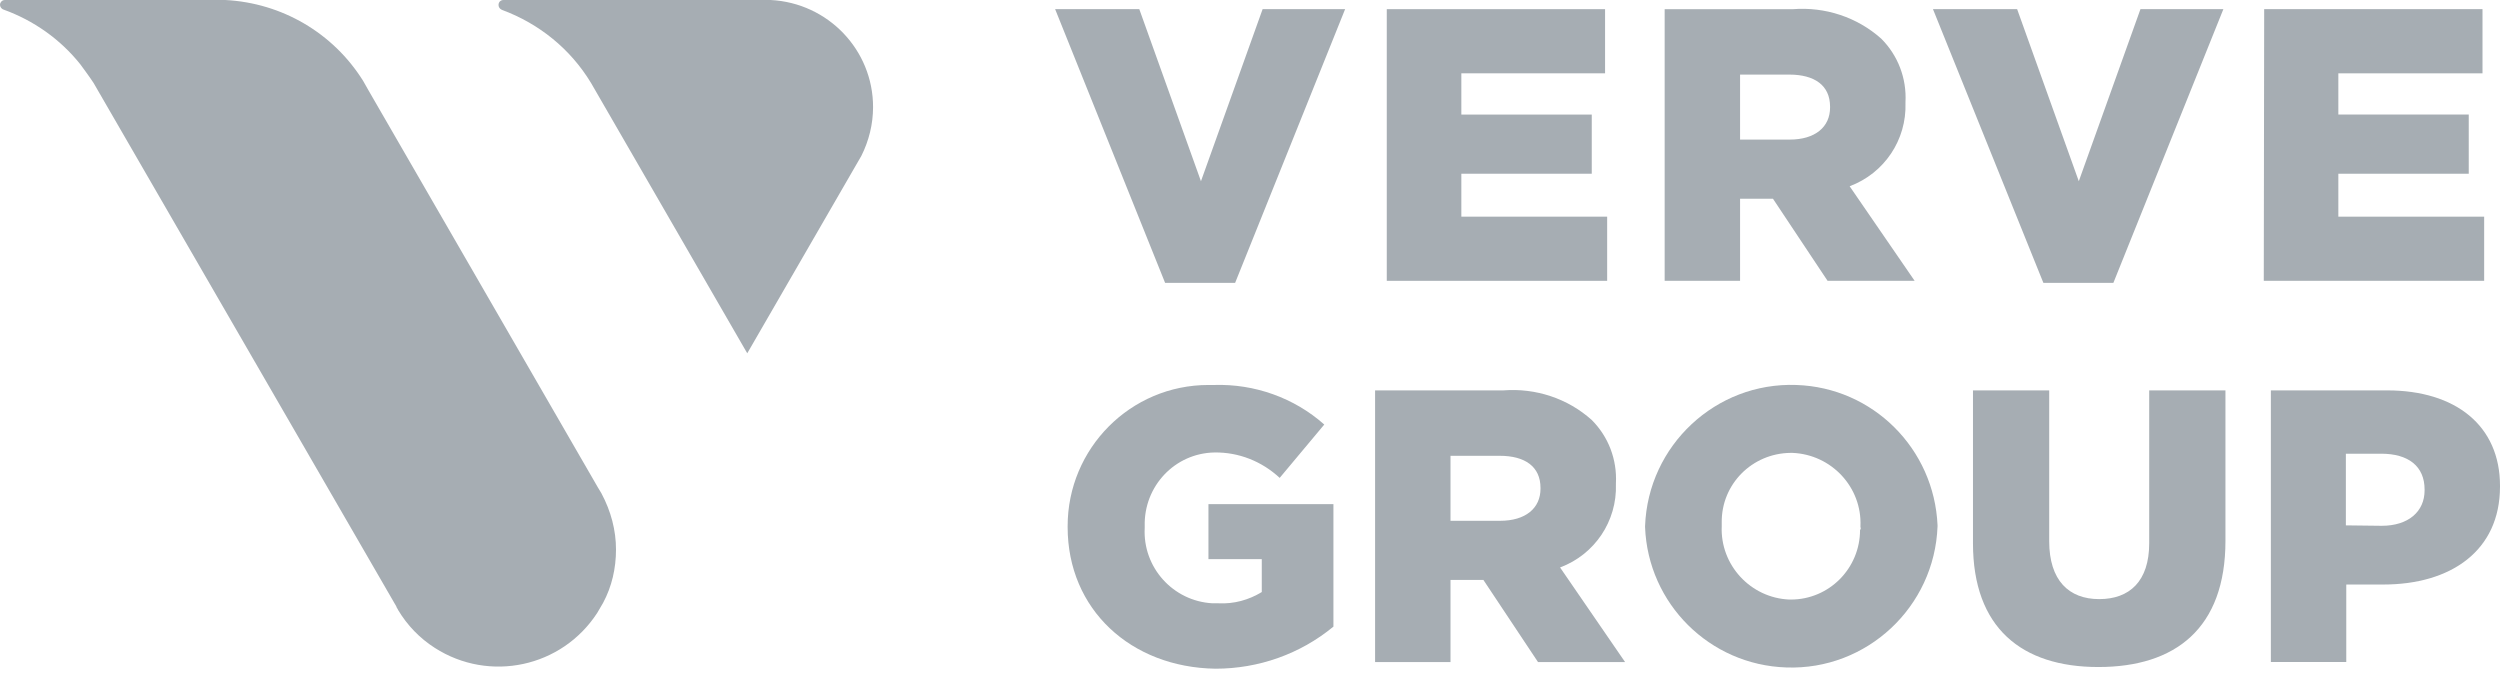
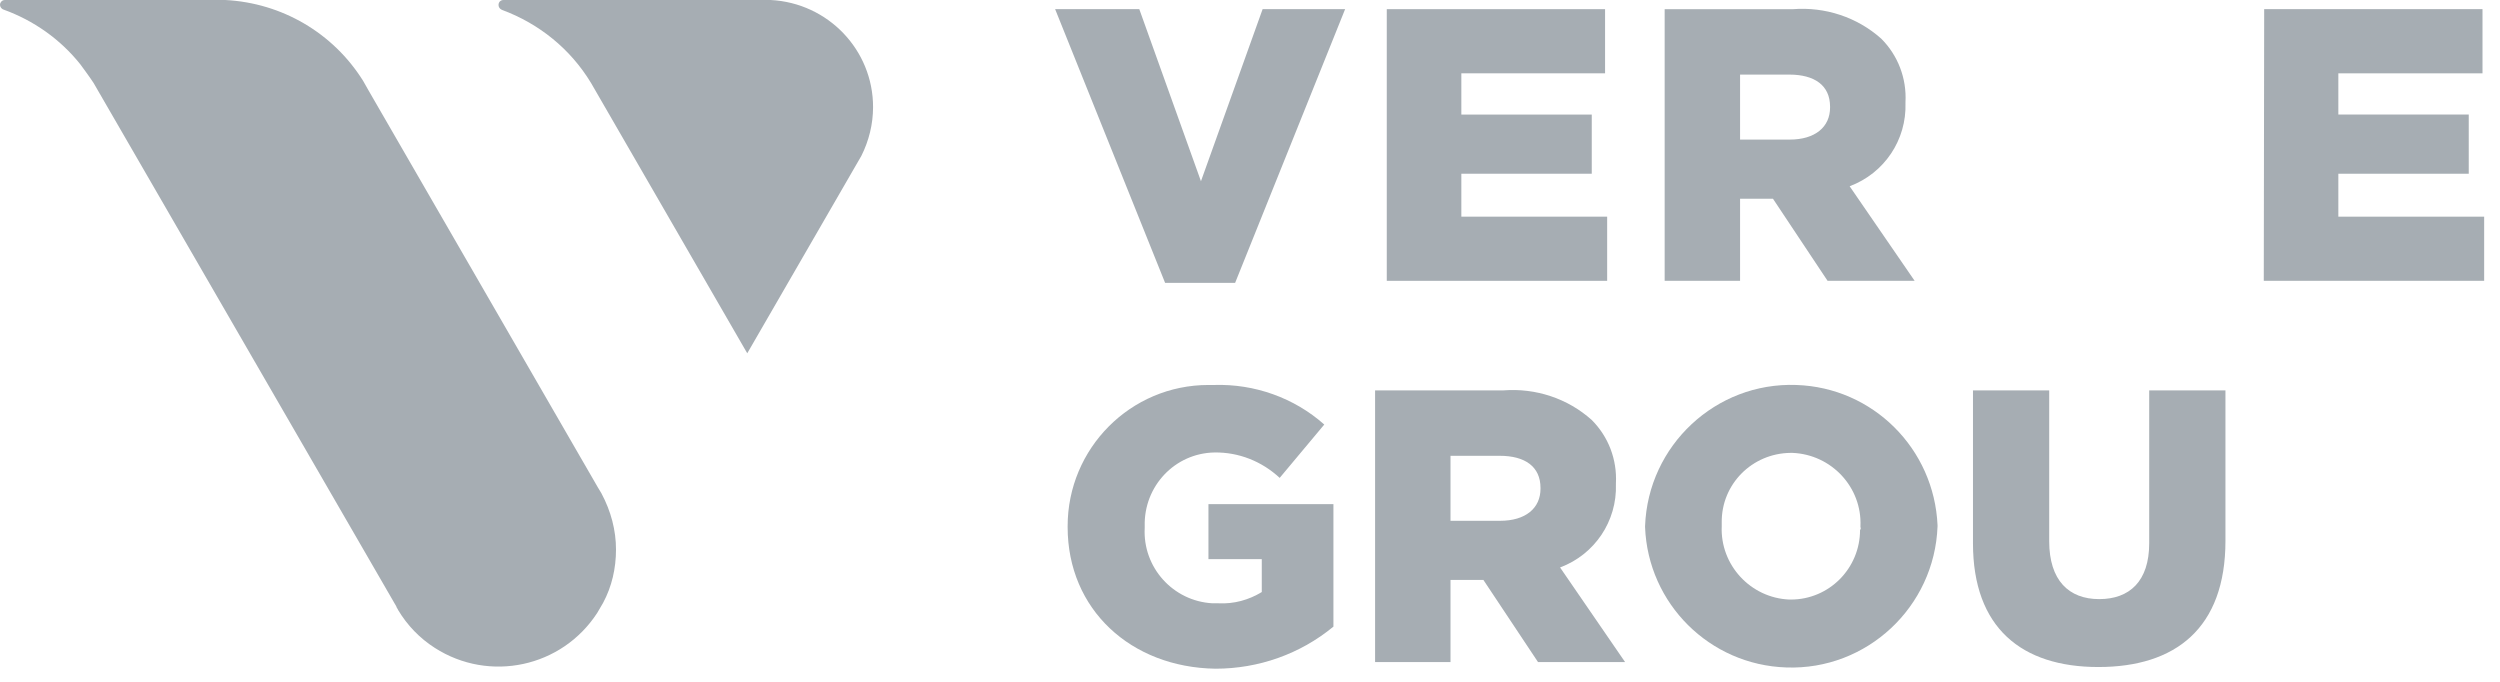
<svg xmlns="http://www.w3.org/2000/svg" width="110" height="30" viewBox="0 0 110 30" fill="none">
  <g opacity="0.4">
    <path d="M27.104 24.18C27.104 25.005 26.921 25.811 26.536 26.526L26.279 26.966C24.721 29.367 21.531 30.046 19.13 28.506C18.47 28.084 17.92 27.516 17.516 26.838L17.498 26.801L17.443 26.709V26.691L4.116 3.648C3.951 3.391 3.529 2.823 3.529 2.823C2.649 1.723 1.476 0.898 0.156 0.422C0.046 0.385 -0.027 0.257 0.01 0.147C0.046 0.055 0.12 0 0.211 0H9.909C12.402 0.128 14.657 1.448 15.976 3.556L16.215 3.978L26.297 21.43L26.462 21.705C26.884 22.493 27.104 23.336 27.104 24.18Z" fill="#203240" />
    <path d="M38.415 4.711C38.415 5.463 38.231 6.196 37.901 6.856L32.879 15.545L26.004 3.648C25.106 2.163 23.731 1.045 22.1 0.44L22.063 0.422C21.99 0.385 21.935 0.312 21.935 0.22C21.935 0.092 22.026 0 22.155 0H33.905C36.435 0.128 38.415 2.2 38.415 4.711Z" fill="#203240" />
    <path d="M46.426 0.403H50.129L52.842 7.974L55.555 0.403H59.185L54.345 12.447H51.265L46.426 0.403Z" fill="#203240" />
    <path d="M61.018 0.403H70.623V3.226H64.299V5.041H70.037V7.644H64.299V9.533H70.715V12.356H61.018V0.403Z" fill="#203240" />
    <path d="M73.245 0.404H78.891C80.303 0.294 81.714 0.752 82.778 1.705C83.511 2.439 83.896 3.447 83.841 4.492V4.528C83.896 6.16 82.906 7.626 81.384 8.195L84.244 12.356H80.413L78.011 8.745H76.563V12.356H73.245V0.404ZM78.745 6.142C79.863 6.142 80.523 5.592 80.523 4.73V4.693C80.523 3.758 79.844 3.282 78.726 3.282H76.563V6.142H78.745Z" fill="#203240" />
-     <path d="M85.051 0.403H88.754L91.467 7.974L94.18 0.403H97.828L92.988 12.447H89.909L85.051 0.403Z" fill="#203240" />
    <path d="M99.624 0.403H109.23V3.226H102.887V5.041H108.625V7.644H102.887V9.533H109.303V12.356H99.606L99.624 0.403Z" fill="#203240" />
    <path d="M46.976 23.19V23.153C46.976 19.725 49.744 16.939 53.172 16.939C53.263 16.939 53.337 16.939 53.428 16.939C55.206 16.884 56.948 17.507 58.268 18.68L56.306 21.027C55.518 20.294 54.492 19.89 53.428 19.909C51.687 19.945 50.33 21.393 50.367 23.135C50.367 23.153 50.367 23.172 50.367 23.19V23.227C50.275 24.968 51.614 26.453 53.355 26.545C53.447 26.545 53.52 26.545 53.612 26.545C54.29 26.581 54.95 26.398 55.518 26.05V24.602H53.172V22.182H58.671V27.571C57.205 28.781 55.371 29.423 53.483 29.423C49.762 29.368 46.976 26.82 46.976 23.19Z" fill="#203240" />
    <path d="M60.504 17.177H66.15C67.562 17.067 68.973 17.526 70.036 18.479C70.77 19.212 71.155 20.22 71.1 21.265V21.302C71.155 22.933 70.165 24.4 68.643 24.968L71.503 29.13H67.672L65.27 25.518H63.822V29.13H60.504V17.177ZM66.003 22.915C67.122 22.915 67.782 22.365 67.782 21.503V21.467C67.782 20.532 67.103 20.055 65.985 20.055H63.822V22.915H66.003Z" fill="#203240" />
    <path d="M72.383 23.19V23.153C72.511 19.597 75.499 16.811 79.037 16.939C82.41 17.049 85.105 19.744 85.252 23.117V23.153C85.123 26.71 82.135 29.496 78.597 29.368C75.224 29.258 72.511 26.563 72.383 23.19ZM81.86 23.19V23.153C81.934 21.448 80.595 20 78.872 19.927C78.836 19.927 78.817 19.927 78.781 19.927C77.094 19.945 75.737 21.302 75.756 22.988C75.756 23.025 75.756 23.08 75.756 23.117V23.153C75.683 24.858 77.021 26.306 78.726 26.38C78.744 26.38 78.781 26.38 78.799 26.38C80.485 26.38 81.842 25.005 81.842 23.318C81.879 23.282 81.879 23.245 81.86 23.19Z" fill="#203240" />
    <path d="M86.811 23.904V17.177H90.165V23.813C90.165 25.536 91.027 26.361 92.365 26.361C93.703 26.361 94.565 25.573 94.565 23.904V17.177H97.92V23.794C97.92 27.644 95.72 29.349 92.328 29.349C88.955 29.349 86.811 27.626 86.811 23.904Z" fill="#203240" />
-     <path d="M99.918 17.177H105.033C108.057 17.177 110 18.735 110 21.375V21.411C110 24.235 107.837 25.719 104.868 25.719H103.236V29.129H99.918V17.177ZM104.794 23.135C105.967 23.135 106.682 22.511 106.682 21.576V21.54C106.682 20.513 105.967 19.963 104.776 19.963H103.218V23.116L104.794 23.135Z" fill="#203240" />
  </g>
</svg>